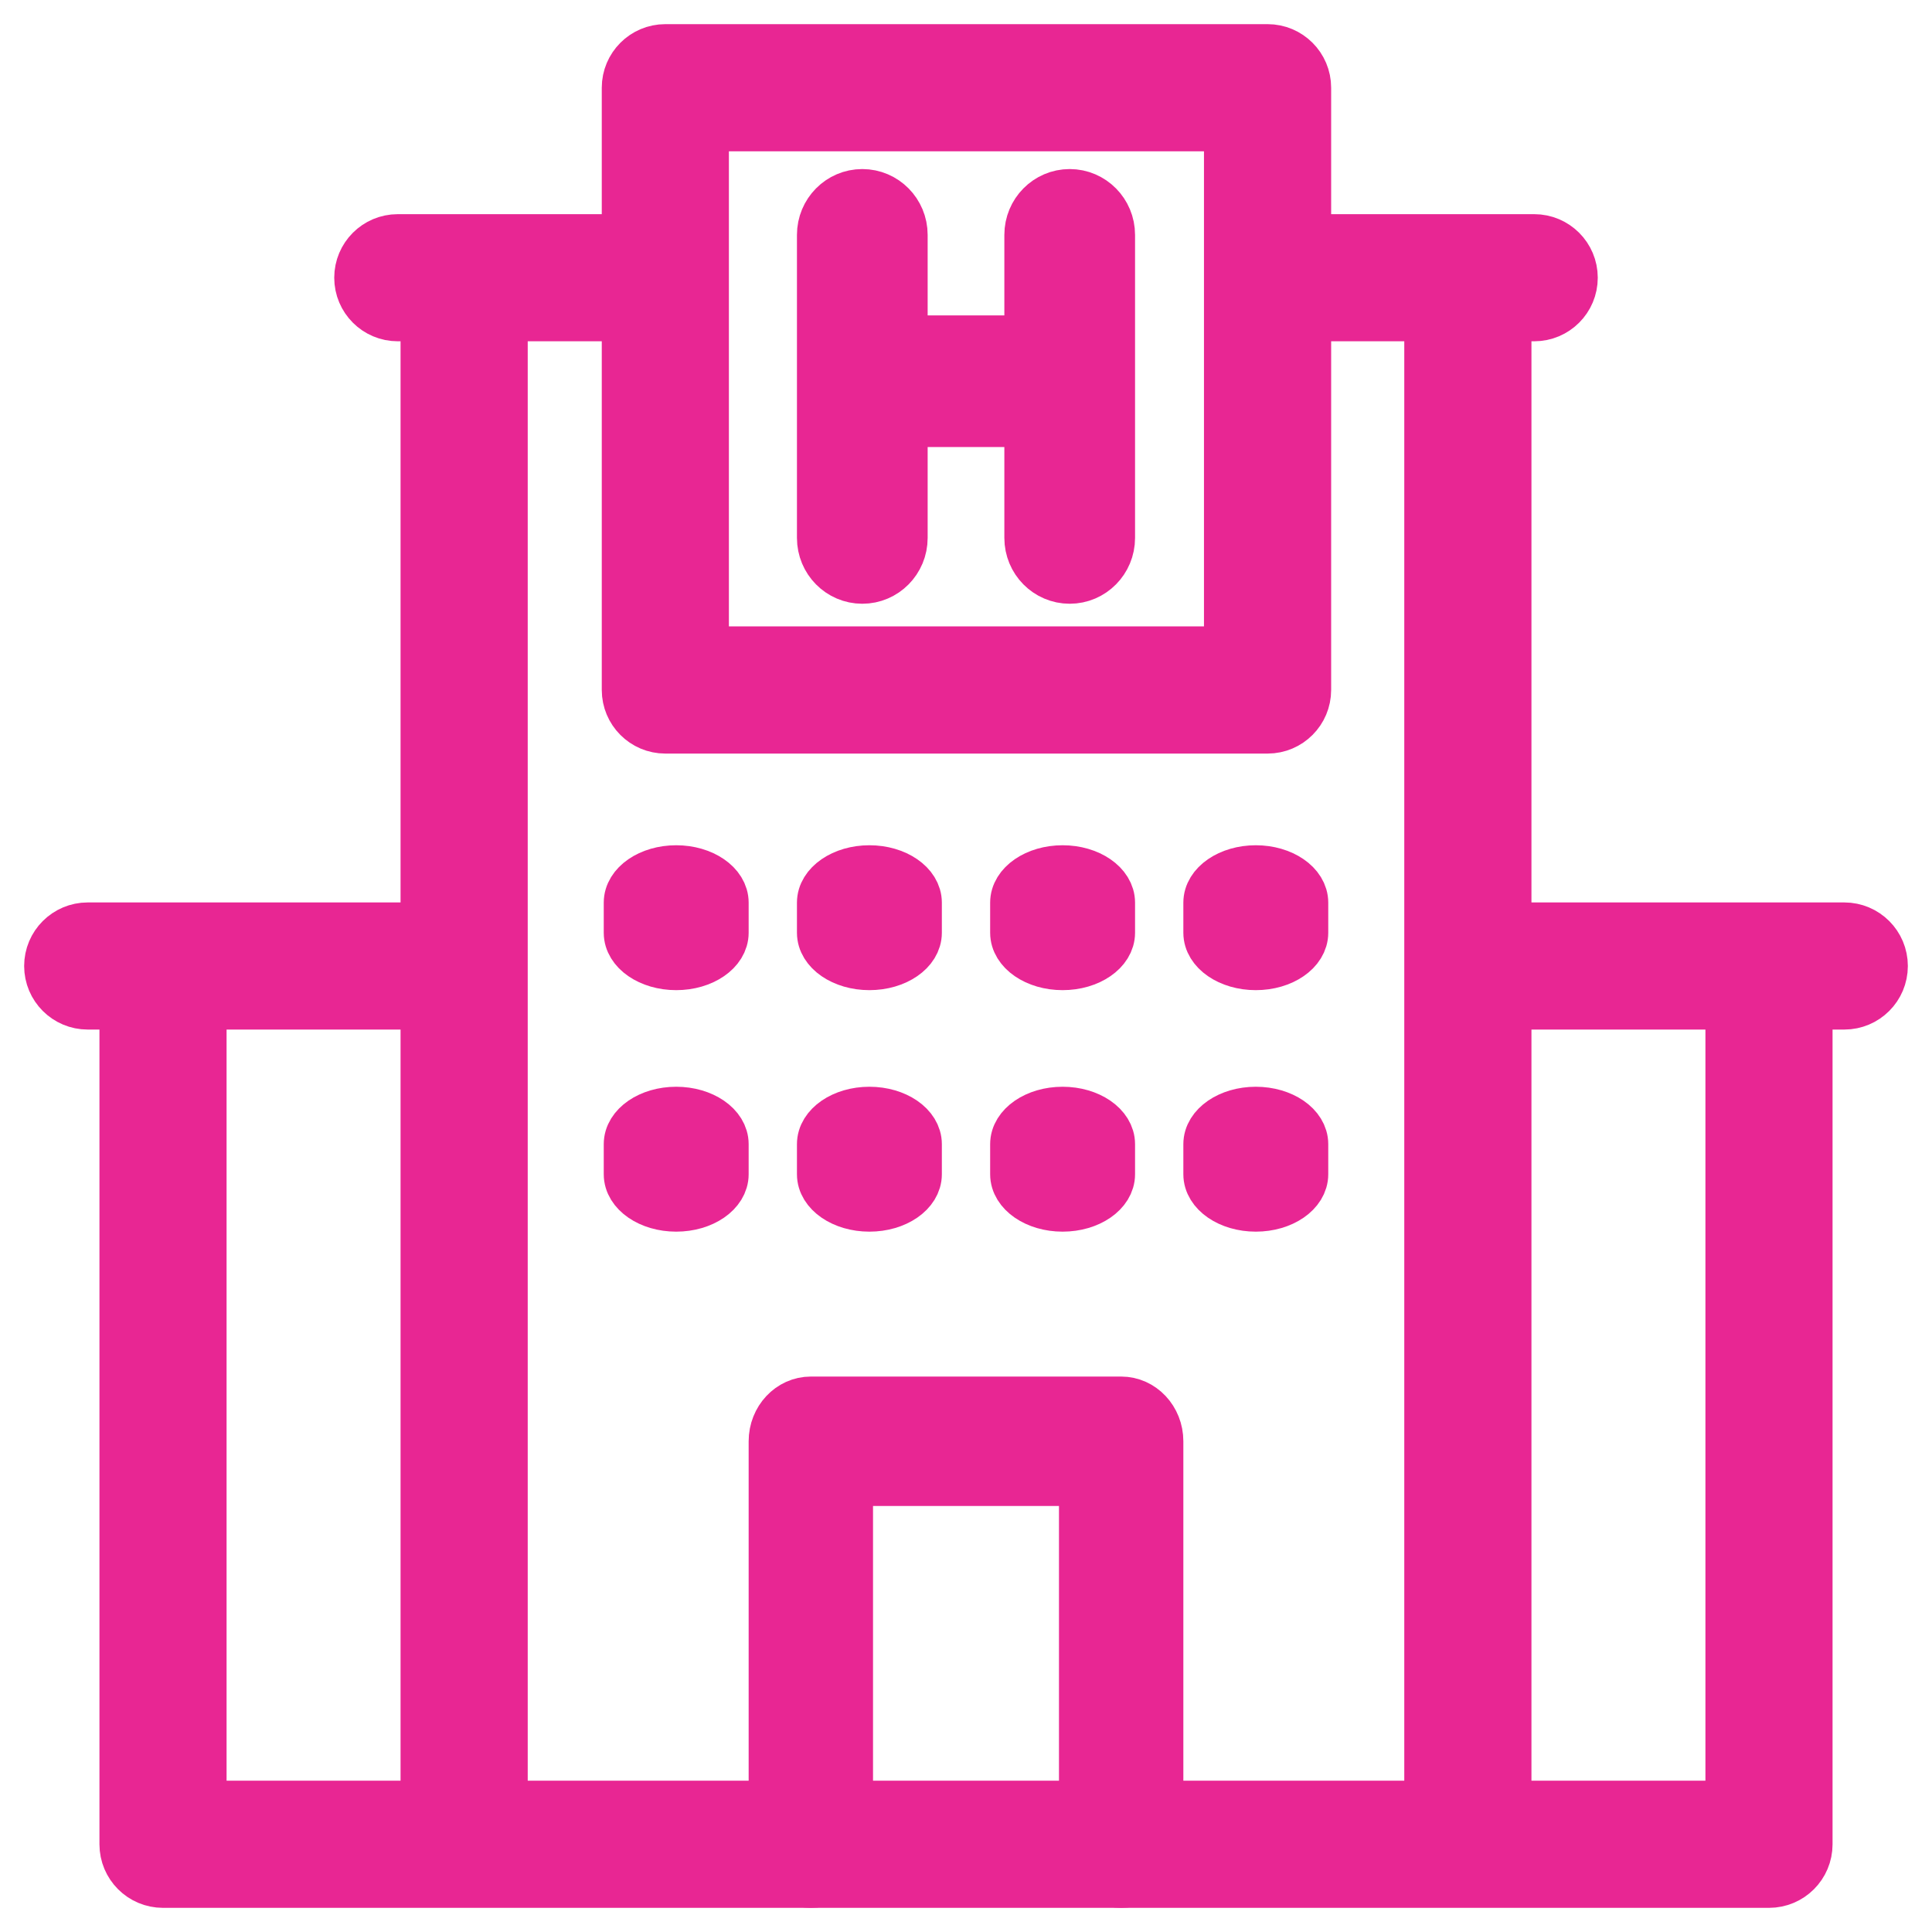
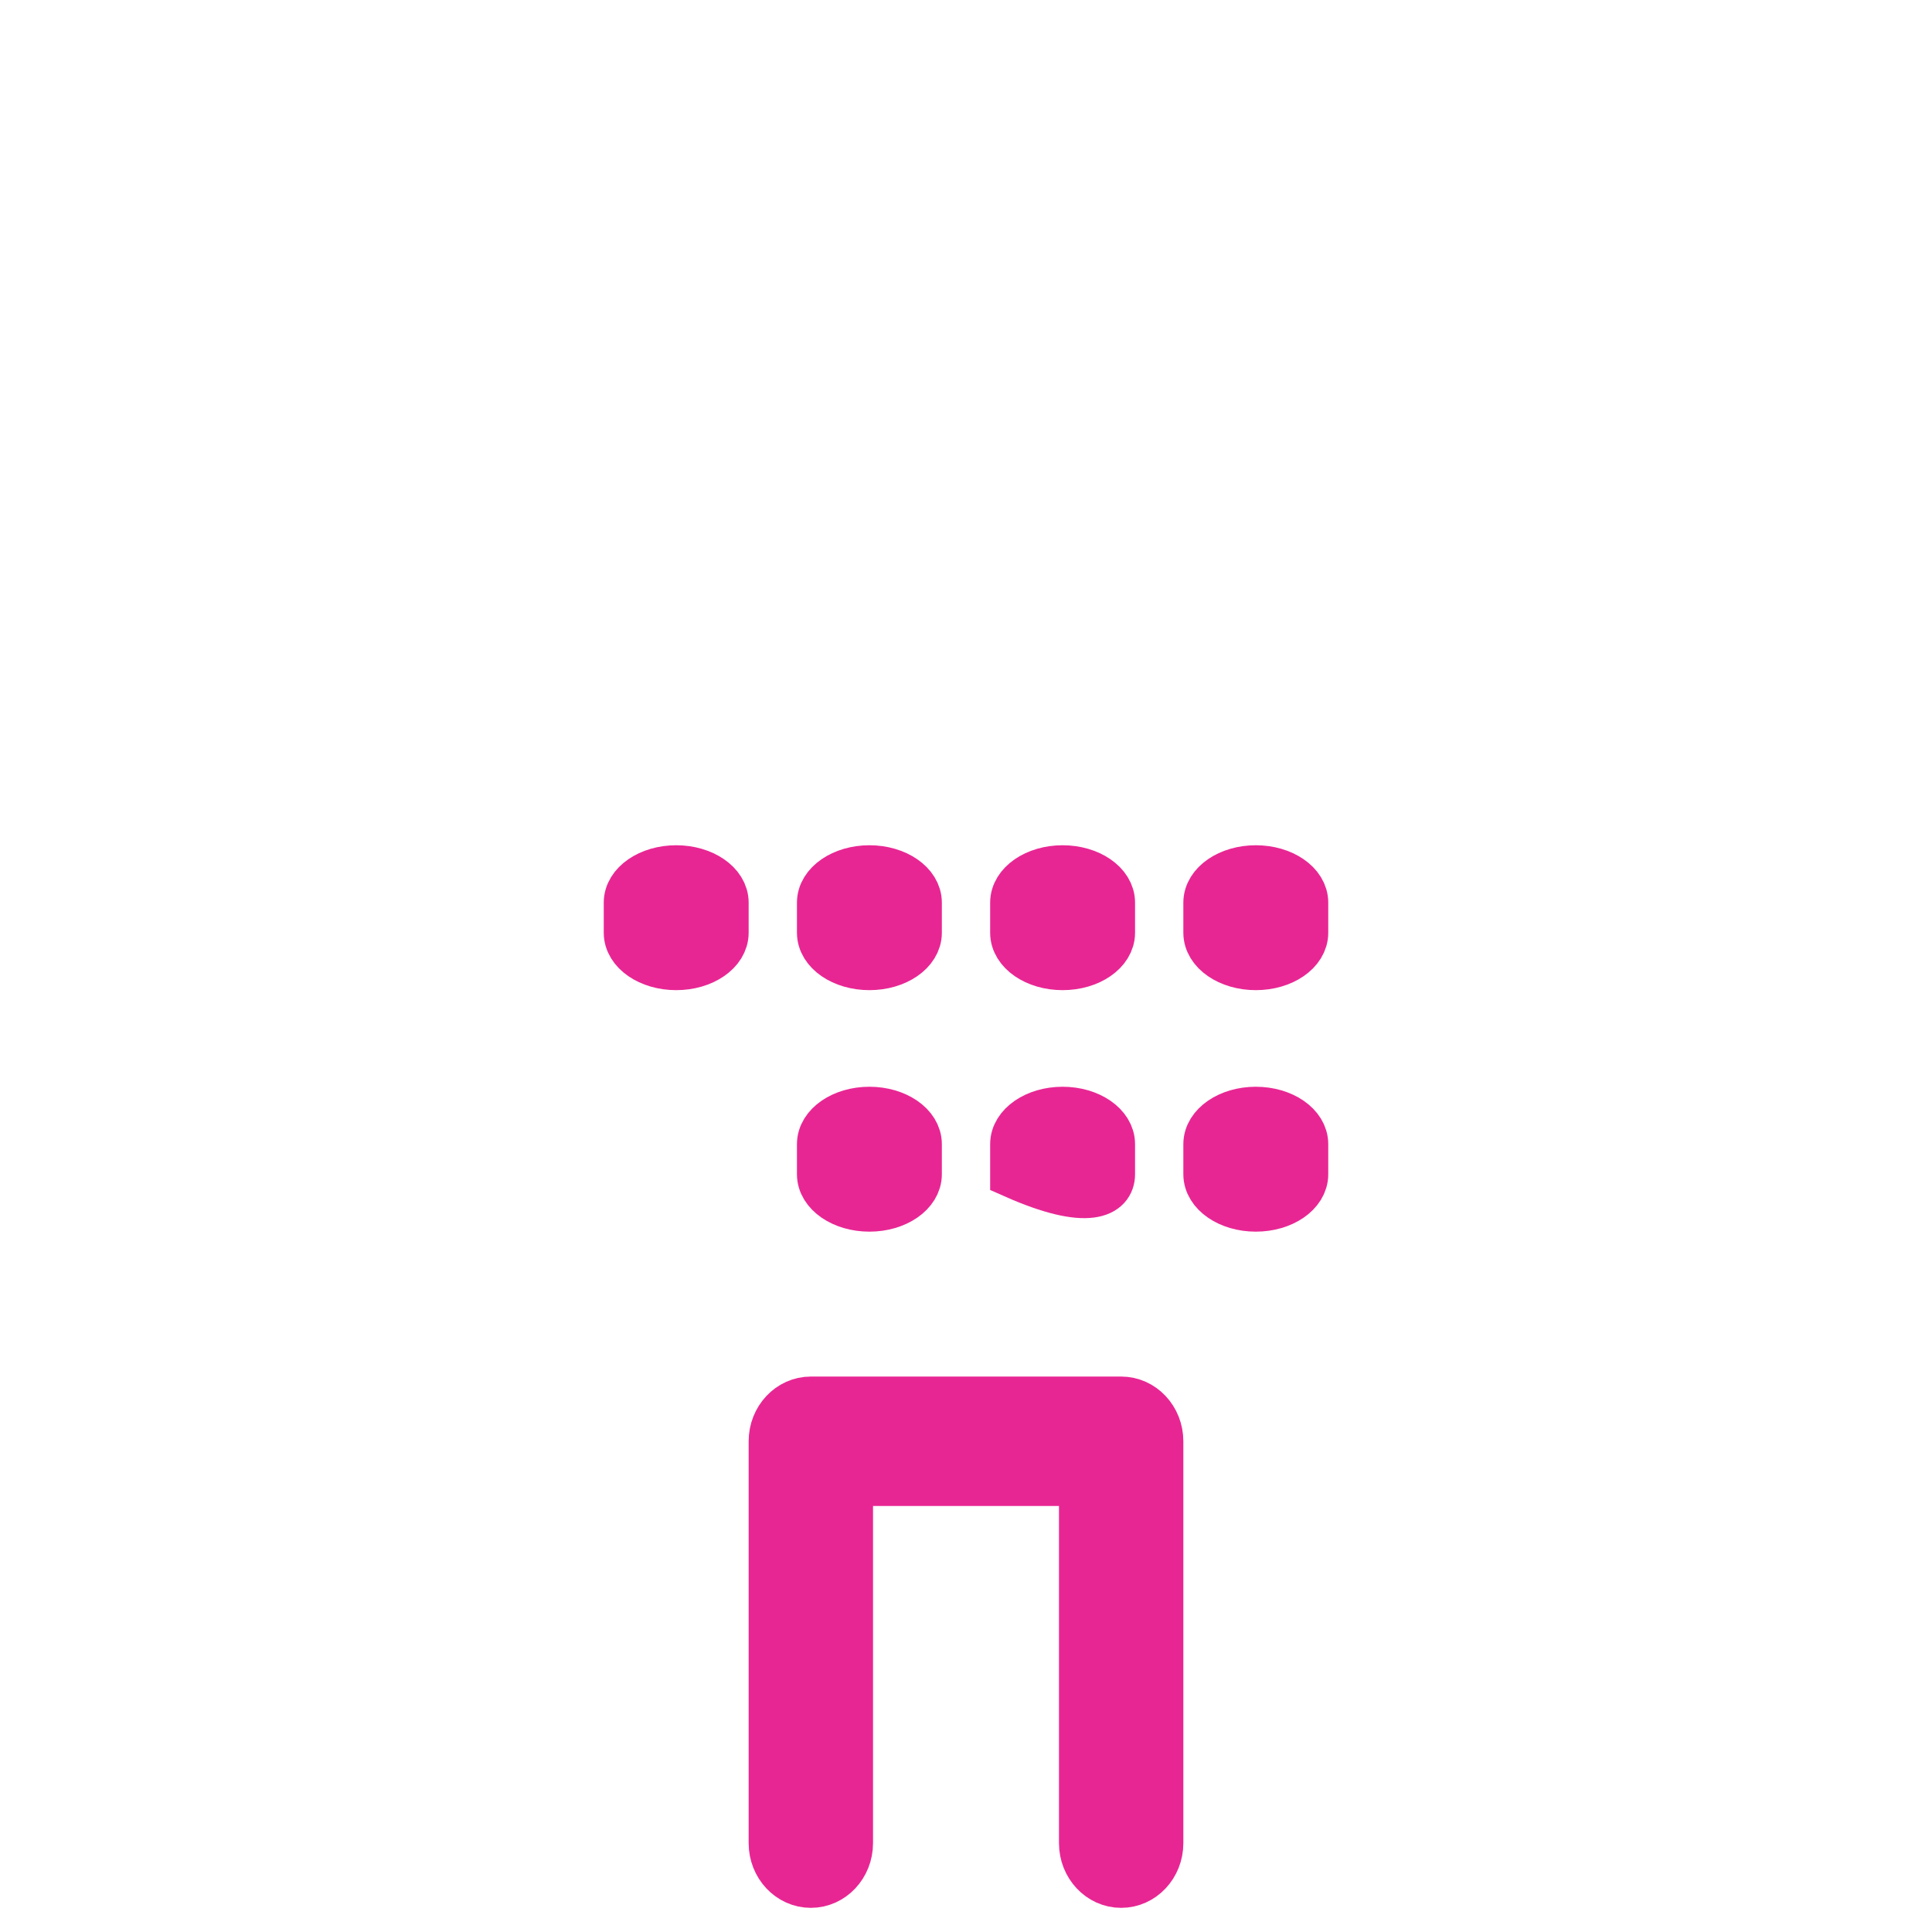
<svg xmlns="http://www.w3.org/2000/svg" width="40" height="40" viewBox="0 0 40 40" fill="none">
  <g clip-path="url(#clip0_2701_6588)">
    <path d="M23.212 39C22.778 39 22.425 38.624 22.425 38.16V30.68H17.575V38.16C17.575 38.624 17.222 39 16.788 39C16.353 39 16 38.624 16 38.16V29.84C16 29.376 16.353 29 16.788 29H23.212C23.647 29 24 29.376 24 29.84V38.16C24 38.624 23.647 39 23.212 39Z" fill="#E82693" stroke="#E82693" />
-     <path d="M22.147 4C21.676 4 21.294 4.386 21.294 4.863V7.03H18.706V4.863C18.706 4.386 18.324 4 17.853 4C17.382 4 17 4.386 17 4.863V11.137C17 11.614 17.382 12 17.853 12C18.324 12 18.706 11.614 18.706 11.137V8.755H21.294V11.137C21.294 11.614 21.676 12 22.147 12C22.618 12 23 11.614 23 11.137V4.863C23 4.386 22.618 4 22.147 4Z" fill="#E82693" stroke="#E82693" />
-     <path d="M38.184 19.184H31.207V6.566H31.764C32.215 6.566 32.58 6.201 32.58 5.75C32.58 5.299 32.215 4.934 31.764 4.934H27.06V1.816C27.06 1.366 26.695 1 26.244 1H13.775C13.324 1 12.959 1.366 12.959 1.816V4.934H8.236C7.785 4.934 7.42 5.299 7.42 5.75C7.42 6.201 7.785 6.566 8.236 6.566H8.793V19.184H1.816C1.366 19.184 1 19.549 1 20C1 20.451 1.366 20.816 1.816 20.816H2.559V38.184C2.559 38.635 2.924 39 3.375 39H36.625C37.076 39 37.441 38.635 37.441 38.184V20.816H38.184C38.635 20.816 39 20.451 39 20C39 19.549 38.635 19.184 38.184 19.184ZM14.591 2.633H25.427V13.469H14.591V2.633ZM4.191 20.816H8.793V37.367H4.191V20.816ZM10.426 6.566H12.959V14.285C12.959 14.736 13.324 15.102 13.775 15.102H26.244C26.695 15.102 27.06 14.736 27.06 14.285V6.566H29.574V37.367H10.426V6.566ZM35.809 37.367H31.207V20.816H35.809V37.367Z" fill="#E82693" stroke="#E82693" />
    <path d="M14 18C13.448 18 13 18.308 13 18.688V19.312C13 19.692 13.448 20 14 20C14.552 20 15 19.692 15 19.312V18.688C15 18.308 14.552 18 14 18Z" fill="#E82693" stroke="#E82693" />
    <path d="M18 18C17.448 18 17 18.308 17 18.688V19.312C17 19.692 17.448 20 18 20C18.552 20 19 19.692 19 19.312V18.688C19 18.308 18.552 18 18 18Z" fill="#E82693" stroke="#E82693" />
    <path d="M22 18C21.448 18 21 18.308 21 18.688V19.312C21 19.692 21.448 20 22 20C22.552 20 23 19.692 23 19.312V18.688C23 18.308 22.552 18 22 18Z" fill="#E82693" stroke="#E82693" />
    <path d="M26 18C25.448 18 25 18.308 25 18.688V19.312C25 19.692 25.448 20 26 20C26.552 20 27 19.692 27 19.312V18.688C27 18.308 26.552 18 26 18Z" fill="#E82693" stroke="#E82693" />
-     <path d="M14 23C13.448 23 13 23.308 13 23.688V24.312C13 24.692 13.448 25 14 25C14.552 25 15 24.692 15 24.312V23.688C15 23.308 14.552 23 14 23Z" fill="#E82693" stroke="#E82693" />
    <path d="M18 23C17.448 23 17 23.308 17 23.688V24.312C17 24.692 17.448 25 18 25C18.552 25 19 24.692 19 24.312V23.688C19 23.308 18.552 23 18 23Z" fill="#E82693" stroke="#E82693" />
-     <path d="M22 23C21.448 23 21 23.308 21 23.688V24.312C21 24.692 21.448 25 22 25C22.552 25 23 24.692 23 24.312V23.688C23 23.308 22.552 23 22 23Z" fill="#E82693" stroke="#E82693" />
+     <path d="M22 23C21.448 23 21 23.308 21 23.688V24.312C22.552 25 23 24.692 23 24.312V23.688C23 23.308 22.552 23 22 23Z" fill="#E82693" stroke="#E82693" />
    <path d="M26 23C25.448 23 25 23.308 25 23.688V24.312C25 24.692 25.448 25 26 25C26.552 25 27 24.692 27 24.312V23.688C27 23.308 26.552 23 26 23Z" fill="#E82693" stroke="#E82693" />
  </g>
  <defs>
    <clipPath id="clip0_2701_6588">
      <rect width="40" height="40" fill="white" />
    </clipPath>
  </defs>
</svg>